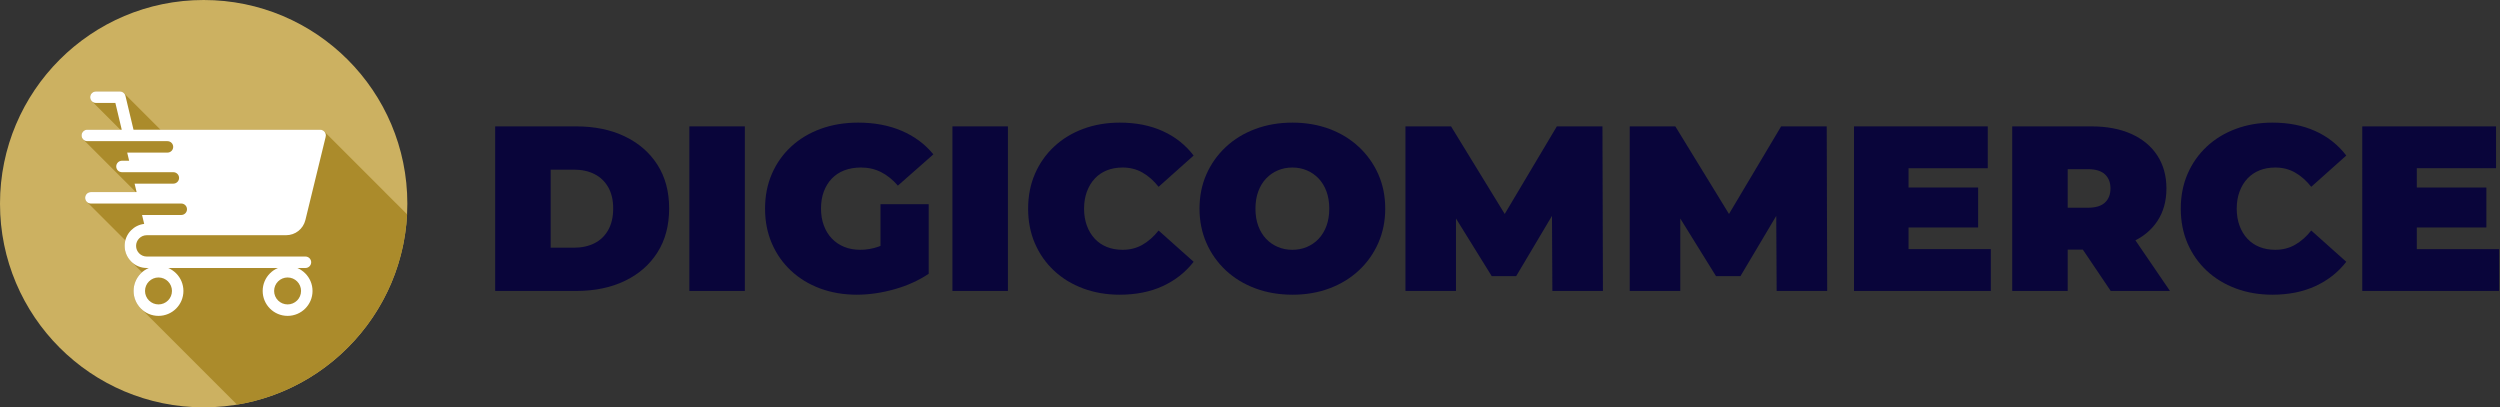
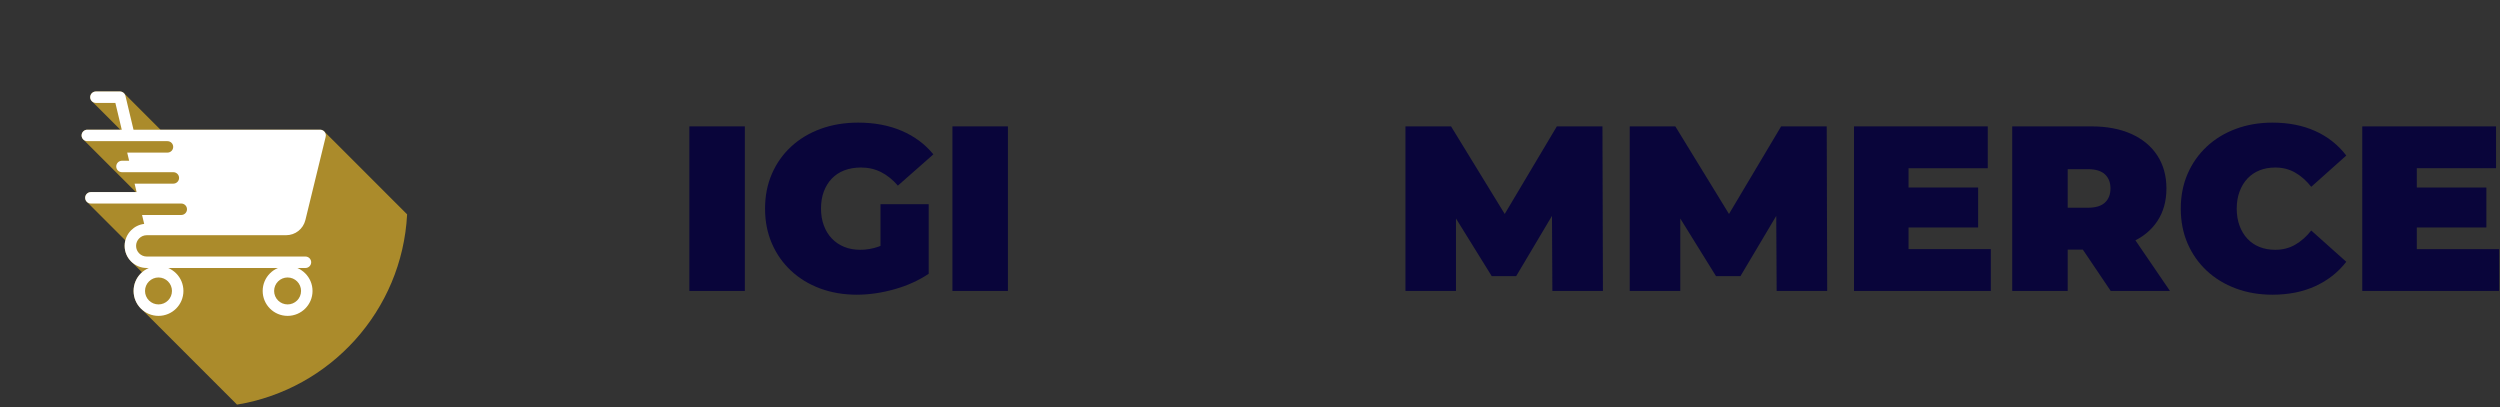
<svg xmlns="http://www.w3.org/2000/svg" id="Calque_1" version="1.1" viewBox="0 0 2148.09 350">
  <rect x="0" y="0" width="2148.09" height="350" fill="#333333" stroke="none" />
  <g>
-     <path d="M425.476,249.993V108.593h69.69c15.756,0,29.624,2.863,41.612,8.585,11.984,5.726,21.342,13.837,28.077,24.341,6.732,10.504,10.101,23.028,10.101,37.572,0,14.68-3.368,27.305-10.101,37.875-6.735,10.573-16.093,18.72-28.077,24.442-11.988,5.726-25.856,8.585-41.612,8.585h-69.69ZM473.147,212.825h19.998c6.732,0,12.625-1.278,17.676-3.838,5.05-2.557,8.988-6.363,11.816-11.413,2.828-5.051,4.242-11.211,4.242-18.483,0-7.136-1.414-13.196-4.242-18.18-2.828-4.981-6.767-8.752-11.816-11.312-5.051-2.557-10.943-3.838-17.676-3.838h-19.998v67.064Z" fill="#09053a" />
    <path d="M592.325,249.993V108.593h47.672v141.4h-47.672Z" fill="#09053a" />
    <path d="M736.35,253.225c-11.447,0-21.986-1.786-31.613-5.353-9.629-3.566-17.977-8.651-25.048-15.251-7.069-6.597-12.559-14.408-16.463-23.433-3.907-9.021-5.857-18.987-5.857-29.895s1.95-20.872,5.857-29.896c3.904-9.021,9.425-16.832,16.564-23.432,7.136-6.597,15.585-11.682,25.351-15.251,9.763-3.567,20.503-5.353,32.219-5.353,14.005,0,26.494,2.357,37.472,7.07,10.974,4.715,20.029,11.448,27.169,20.2l-30.502,26.866c-4.444-5.116-9.261-8.989-14.443-11.615-5.186-2.626-10.942-3.939-17.27-3.939-5.252,0-9.999.808-14.241,2.424s-7.847,3.974-10.808,7.07c-2.963,3.1-5.252,6.802-6.867,11.11-1.616,4.311-2.425,9.226-2.425,14.746,0,5.252.809,10.068,2.425,14.443,1.615,4.377,3.904,8.114,6.867,11.211,2.961,3.099,6.496,5.488,10.605,7.171,4.106,1.685,8.718,2.524,13.837,2.524,5.385,0,10.637-.908,15.756-2.727,5.116-1.818,10.57-4.949,16.362-9.394l26.664,32.725c-8.62,5.792-18.451,10.235-29.492,13.332-11.044,3.096-21.75,4.646-32.118,4.646ZM756.55,229.186v-53.731h41.41v59.792l-41.41-6.061Z" fill="#09053a" />
    <path d="M818.361,249.993V108.593h47.672v141.4h-47.672Z" fill="#09053a" />
-     <path d="M962.183,253.225c-11.312,0-21.784-1.786-31.411-5.353-9.629-3.566-17.977-8.651-25.048-15.251-7.069-6.597-12.559-14.408-16.463-23.433-3.907-9.021-5.857-18.987-5.857-29.895s1.95-20.872,5.857-29.896c3.904-9.021,9.394-16.832,16.463-23.432,7.07-6.597,15.419-11.682,25.048-15.251,9.627-3.567,20.1-5.353,31.411-5.353,13.869,0,26.159,2.424,36.865,7.272,10.706,4.848,19.56,11.852,26.564,21.008l-30.099,26.866c-4.176-5.252-8.787-9.324-13.837-12.221-5.05-2.894-10.74-4.343-17.069-4.343-4.983,0-9.493.808-13.533,2.424s-7.509,3.974-10.403,7.07c-2.897,3.1-5.151,6.836-6.767,11.211-1.616,4.378-2.425,9.261-2.425,14.645,0,5.388.809,10.271,2.425,14.645,1.615,4.378,3.869,8.115,6.767,11.211,2.894,3.1,6.363,5.454,10.403,7.07s8.55,2.424,13.533,2.424c6.329,0,12.02-1.445,17.069-4.343,5.05-2.894,9.661-6.969,13.837-12.221l30.099,26.866c-7.004,9.023-15.857,15.992-26.564,20.906-10.706,4.915-22.996,7.373-36.865,7.373Z" fill="#09053a" />
-     <path d="M1110.65,253.225c-11.583,0-22.254-1.817-32.017-5.454-9.766-3.636-18.215-8.786-25.351-15.452-7.14-6.666-12.695-14.51-16.665-23.533-3.974-9.021-5.959-18.852-5.959-29.492,0-10.772,1.985-20.635,5.959-29.593,3.97-8.954,9.525-16.766,16.665-23.432,7.136-6.666,15.585-11.817,25.351-15.453,9.763-3.636,20.367-5.454,31.815-5.454,11.58,0,22.22,1.818,31.916,5.454,9.695,3.636,18.11,8.787,25.25,15.453,7.136,6.666,12.69,14.478,16.664,23.432,3.971,8.957,5.96,18.821,5.96,29.593,0,10.64-1.989,20.472-5.96,29.492-3.974,9.023-9.528,16.867-16.664,23.533-7.14,6.666-15.555,11.816-25.25,15.452-9.696,3.637-20.27,5.454-31.715,5.454ZM1110.449,214.643c4.443,0,8.585-.808,12.423-2.424s7.202-3.938,10.1-6.969c2.894-3.03,5.151-6.732,6.768-11.11,1.615-4.374,2.424-9.323,2.424-14.847,0-5.52-.809-10.469-2.424-14.847-1.616-4.375-3.873-8.08-6.768-11.11-2.897-3.03-6.262-5.353-10.1-6.969s-7.979-2.424-12.423-2.424-8.585.808-12.424,2.424c-3.838,1.616-7.205,3.939-10.1,6.969-2.897,3.03-5.151,6.736-6.767,11.11-1.616,4.377-2.425,9.327-2.425,14.847,0,5.523.809,10.473,2.425,14.847,1.615,4.378,3.869,8.08,6.767,11.11,2.894,3.03,6.262,5.353,10.1,6.969,3.839,1.616,7.979,2.424,12.424,2.424Z" fill="#09053a" />
    <path d="M1207.609,249.993V108.593h39.188l56.56,92.314h-20.604l54.943-92.314h39.188l.404,141.4h-43.431l-.403-75.952h6.867l-37.571,63.226h-21.008l-39.188-63.226h8.484v75.952h-43.431Z" fill="#09053a" />
    <path d="M1400.316,249.993V108.593h39.188l56.56,92.314h-20.604l54.943-92.314h39.188l.404,141.4h-43.431l-.403-75.952h6.867l-37.571,63.226h-21.008l-39.188-63.226h8.484v75.952h-43.431Z" fill="#09053a" />
    <path d="M1639.888,214.037h70.7v35.956h-117.564V108.593h114.939v35.956h-68.074v69.488ZM1636.656,161.113h63.023v34.34h-63.023v-34.34Z" fill="#09053a" />
    <path d="M1728.967,249.993V108.593h68.074c13.196,0,24.609,2.156,34.239,6.464,9.626,4.311,17.069,10.473,22.321,18.483,5.252,8.014,7.878,17.473,7.878,28.381s-2.626,20.3-7.878,28.178-12.695,13.907-22.321,18.079c-9.63,4.176-21.043,6.263-34.239,6.263h-41.612l21.21-19.595v55.147h-47.672ZM1776.639,200.099l-21.21-21.613h38.582c6.597,0,11.479-1.48,14.646-4.444,3.162-2.96,4.747-7,4.747-12.12s-1.585-9.157-4.747-12.12c-3.166-2.96-8.049-4.444-14.646-4.444h-38.582l21.21-21.614v76.356ZM1813.605,249.993l-34.744-51.51h50.5l35.148,51.51h-50.903Z" fill="#09053a" />
    <path d="M1952.58,253.225c-11.312,0-21.784-1.786-31.411-5.353-9.629-3.566-17.977-8.651-25.048-15.251-7.069-6.597-12.559-14.408-16.463-23.433-3.907-9.021-5.857-18.987-5.857-29.895s1.95-20.872,5.857-29.896c3.904-9.021,9.394-16.832,16.463-23.432,7.07-6.597,15.419-11.682,25.048-15.251,9.627-3.567,20.1-5.353,31.411-5.353,13.869,0,26.159,2.424,36.865,7.272,10.706,4.848,19.56,11.852,26.564,21.008l-30.099,26.866c-4.176-5.252-8.787-9.324-13.837-12.221-5.05-2.894-10.74-4.343-17.069-4.343-4.983,0-9.493.808-13.533,2.424s-7.509,3.974-10.403,7.07c-2.897,3.1-5.151,6.836-6.767,11.211-1.616,4.378-2.425,9.261-2.425,14.645,0,5.388.809,10.271,2.425,14.645,1.615,4.378,3.869,8.115,6.767,11.211,2.894,3.1,6.363,5.454,10.403,7.07s8.55,2.424,13.533,2.424c6.329,0,12.02-1.445,17.069-4.343,5.05-2.894,9.661-6.969,13.837-12.221l30.099,26.866c-7.004,9.023-15.857,15.992-26.564,20.906-10.706,4.915-22.996,7.373-36.865,7.373Z" fill="#09053a" />
    <path d="M2076.606,214.037h70.7v35.956h-117.564V108.593h114.939v35.956h-68.074v69.488ZM2073.374,161.113h63.023v34.34h-63.023v-34.34Z" fill="#09053a" />
  </g>
  <g>
-     <circle cx="175" cy="175" r="175" fill="#ccb161" />
    <path d="M349.802,184.176c-4.276,82.763-66.055,150.31-146.153,163.483l-81.476-81.476c-.389-.336-.765-.686-1.128-1.05-3.878-3.876-6.274-9.227-6.274-15.138-.009-6.139,2.626-11.984,7.231-16.043l-8.336-8.336c-.345-.299-.68-.611-1.003-.934-3.44-3.44-5.575-8.191-5.575-13.422,0-1.641.211-3.234.605-4.754l-32.745-32.745c-2.096-1.727-2.394-4.827-.667-6.922.934-1.133,2.325-1.789,3.793-1.79h38.668l-45.203-45.203c-1.92-1.922-1.919-5.036.003-6.957.921-.92,2.169-1.438,3.471-1.439h28.383l-24.457-24.457c-.924-.921-1.442-2.173-1.44-3.477-.001-2.716,2.2-4.919,4.917-4.92h20.593c1.341,0,2.557.536,3.444,1.405l.073.073,31.375,31.375h137.171c1.469-.003,2.862.654,3.794,1.791l70.935,70.936Z" fill="#ab8b2b" fill-rule="evenodd" />
    <path d="M247.109,238.419c3.2,0,6.091,1.299,8.197,3.391,2.169,2.172,3.385,5.117,3.38,8.186,0,3.194-1.293,6.091-3.38,8.183-2.174,2.173-5.123,3.392-8.197,3.388-3.071.005-6.017-1.215-8.186-3.388-2.172-2.169-3.392-5.113-3.388-8.183,0-3.2,1.296-6.091,3.388-8.186,2.17-2.173,5.115-3.393,8.186-3.391h0ZM136.183,238.419c3.199,0,6.094,1.299,8.186,3.391,2.175,2.169,3.395,5.115,3.39,8.186,0,3.194-1.294,6.091-3.39,8.183-2.168,2.175-5.115,3.394-8.186,3.388-3.07.005-6.015-1.214-8.183-3.388-2.174-2.167-3.394-5.113-3.39-8.183,0-3.2,1.294-6.091,3.39-8.186,2.168-2.174,5.113-3.394,8.183-3.391h0ZM99.125,88.432l5.483,23.016h-29.595c-2.716,0-4.919,2.202-4.919,4.919s2.202,4.919,4.919,4.919h68.887c2.716,0,4.918,2.202,4.918,4.918s-2.202,4.918-4.918,4.918h-34.605l1.664,6.993h-6.167c-2.716,0-4.919,2.202-4.919,4.919s2.202,4.919,4.919,4.919h44.214c2.716.033,4.892,2.262,4.859,4.979-.033,2.67-2.189,4.826-4.859,4.859h-33.364l1.728,7.26h-39.296c-2.715,0-4.915,2.201-4.915,4.918s2.201,4.918,4.915,4.918h77.742c2.716.033,4.892,2.262,4.859,4.978-.032,2.67-2.189,4.827-4.859,4.859h-33.756l1.825,7.669c-4.352.507-8.268,2.497-11.221,5.446-3.44,3.444-5.575,8.194-5.575,13.424s2.136,9.982,5.575,13.422c3.444,3.446,8.194,5.58,13.428,5.58h1.766c-2.544,1.078-4.857,2.636-6.813,4.589-4.024,4.012-6.282,9.462-6.274,15.144,0,5.911,2.396,11.263,6.274,15.138,3.876,3.876,9.23,6.272,15.138,6.272,5.911,0,11.268-2.396,15.144-6.272,3.876-3.876,6.272-9.227,6.272-15.138.008-5.681-2.249-11.132-6.272-15.144-1.956-1.953-4.27-3.511-6.815-4.589h94.267c-2.543,1.078-4.855,2.636-6.808,4.589-3.876,3.876-6.274,9.23-6.274,15.144s2.398,11.263,6.274,15.138c3.876,3.876,9.226,6.272,15.138,6.272s11.258-2.396,15.136-6.272c3.878-3.876,6.283-9.227,6.283-15.138s-2.406-11.268-6.283-15.144c-1.949-1.955-4.258-3.513-6.8-4.589h7.019c2.704,0,4.912-2.201,4.912-4.92s-2.207-4.92-4.912-4.92H126.091c-2.516,0-4.806-1.032-6.473-2.692-1.66-1.665-2.696-3.951-2.696-6.471,0-2.516,1.036-4.802,2.696-6.466,1.666-1.66,3.957-2.696,6.473-2.696h119.678c3.983,0,7.672-1.332,10.61-3.643,2.923-2.3,5.09-5.569,6.045-9.459l17.32-71.064c.161-.505.241-1.032.238-1.563,0-2.716-2.188-4.92-4.912-4.92H114.717l-6.886-28.91c-.464-2.294-2.481-3.944-4.822-3.943h-20.59c-2.716-.001-4.919,2.2-4.92,4.917v.003c0,2.716,2.202,4.918,4.918,4.918h16.709v-.001Z" fill="#fff" fill-rule="evenodd" />
  </g>
</svg>